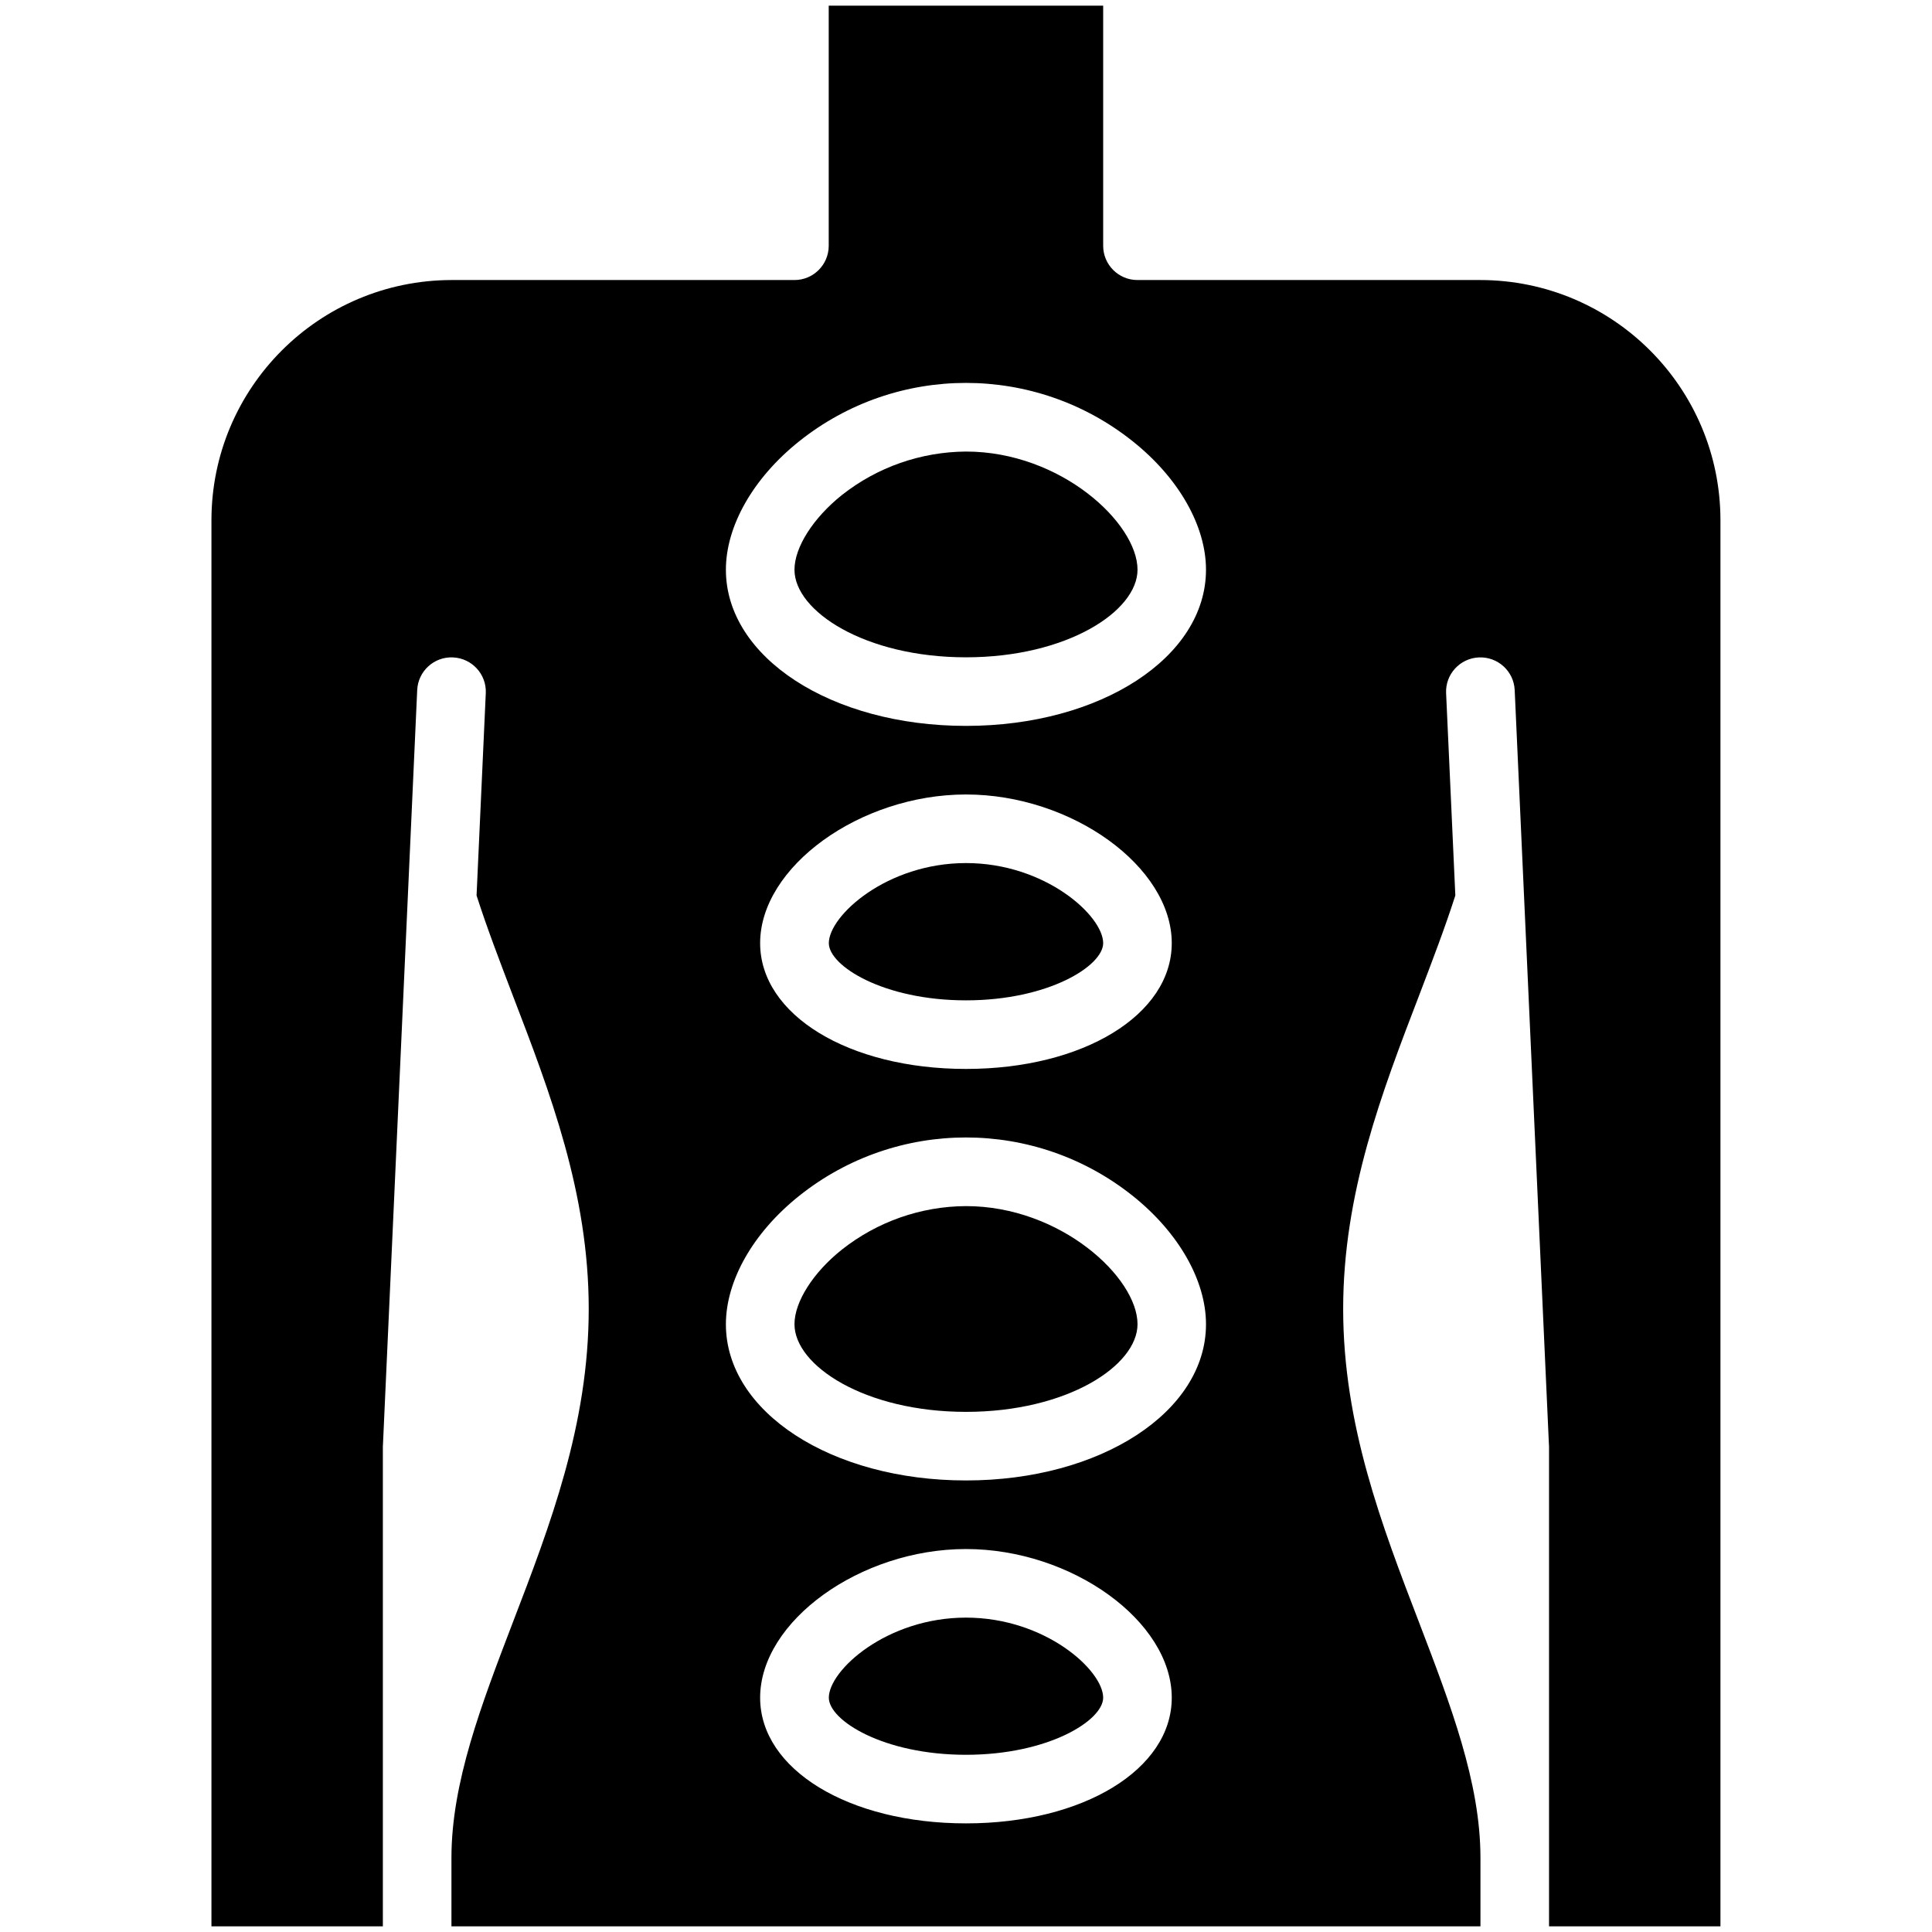
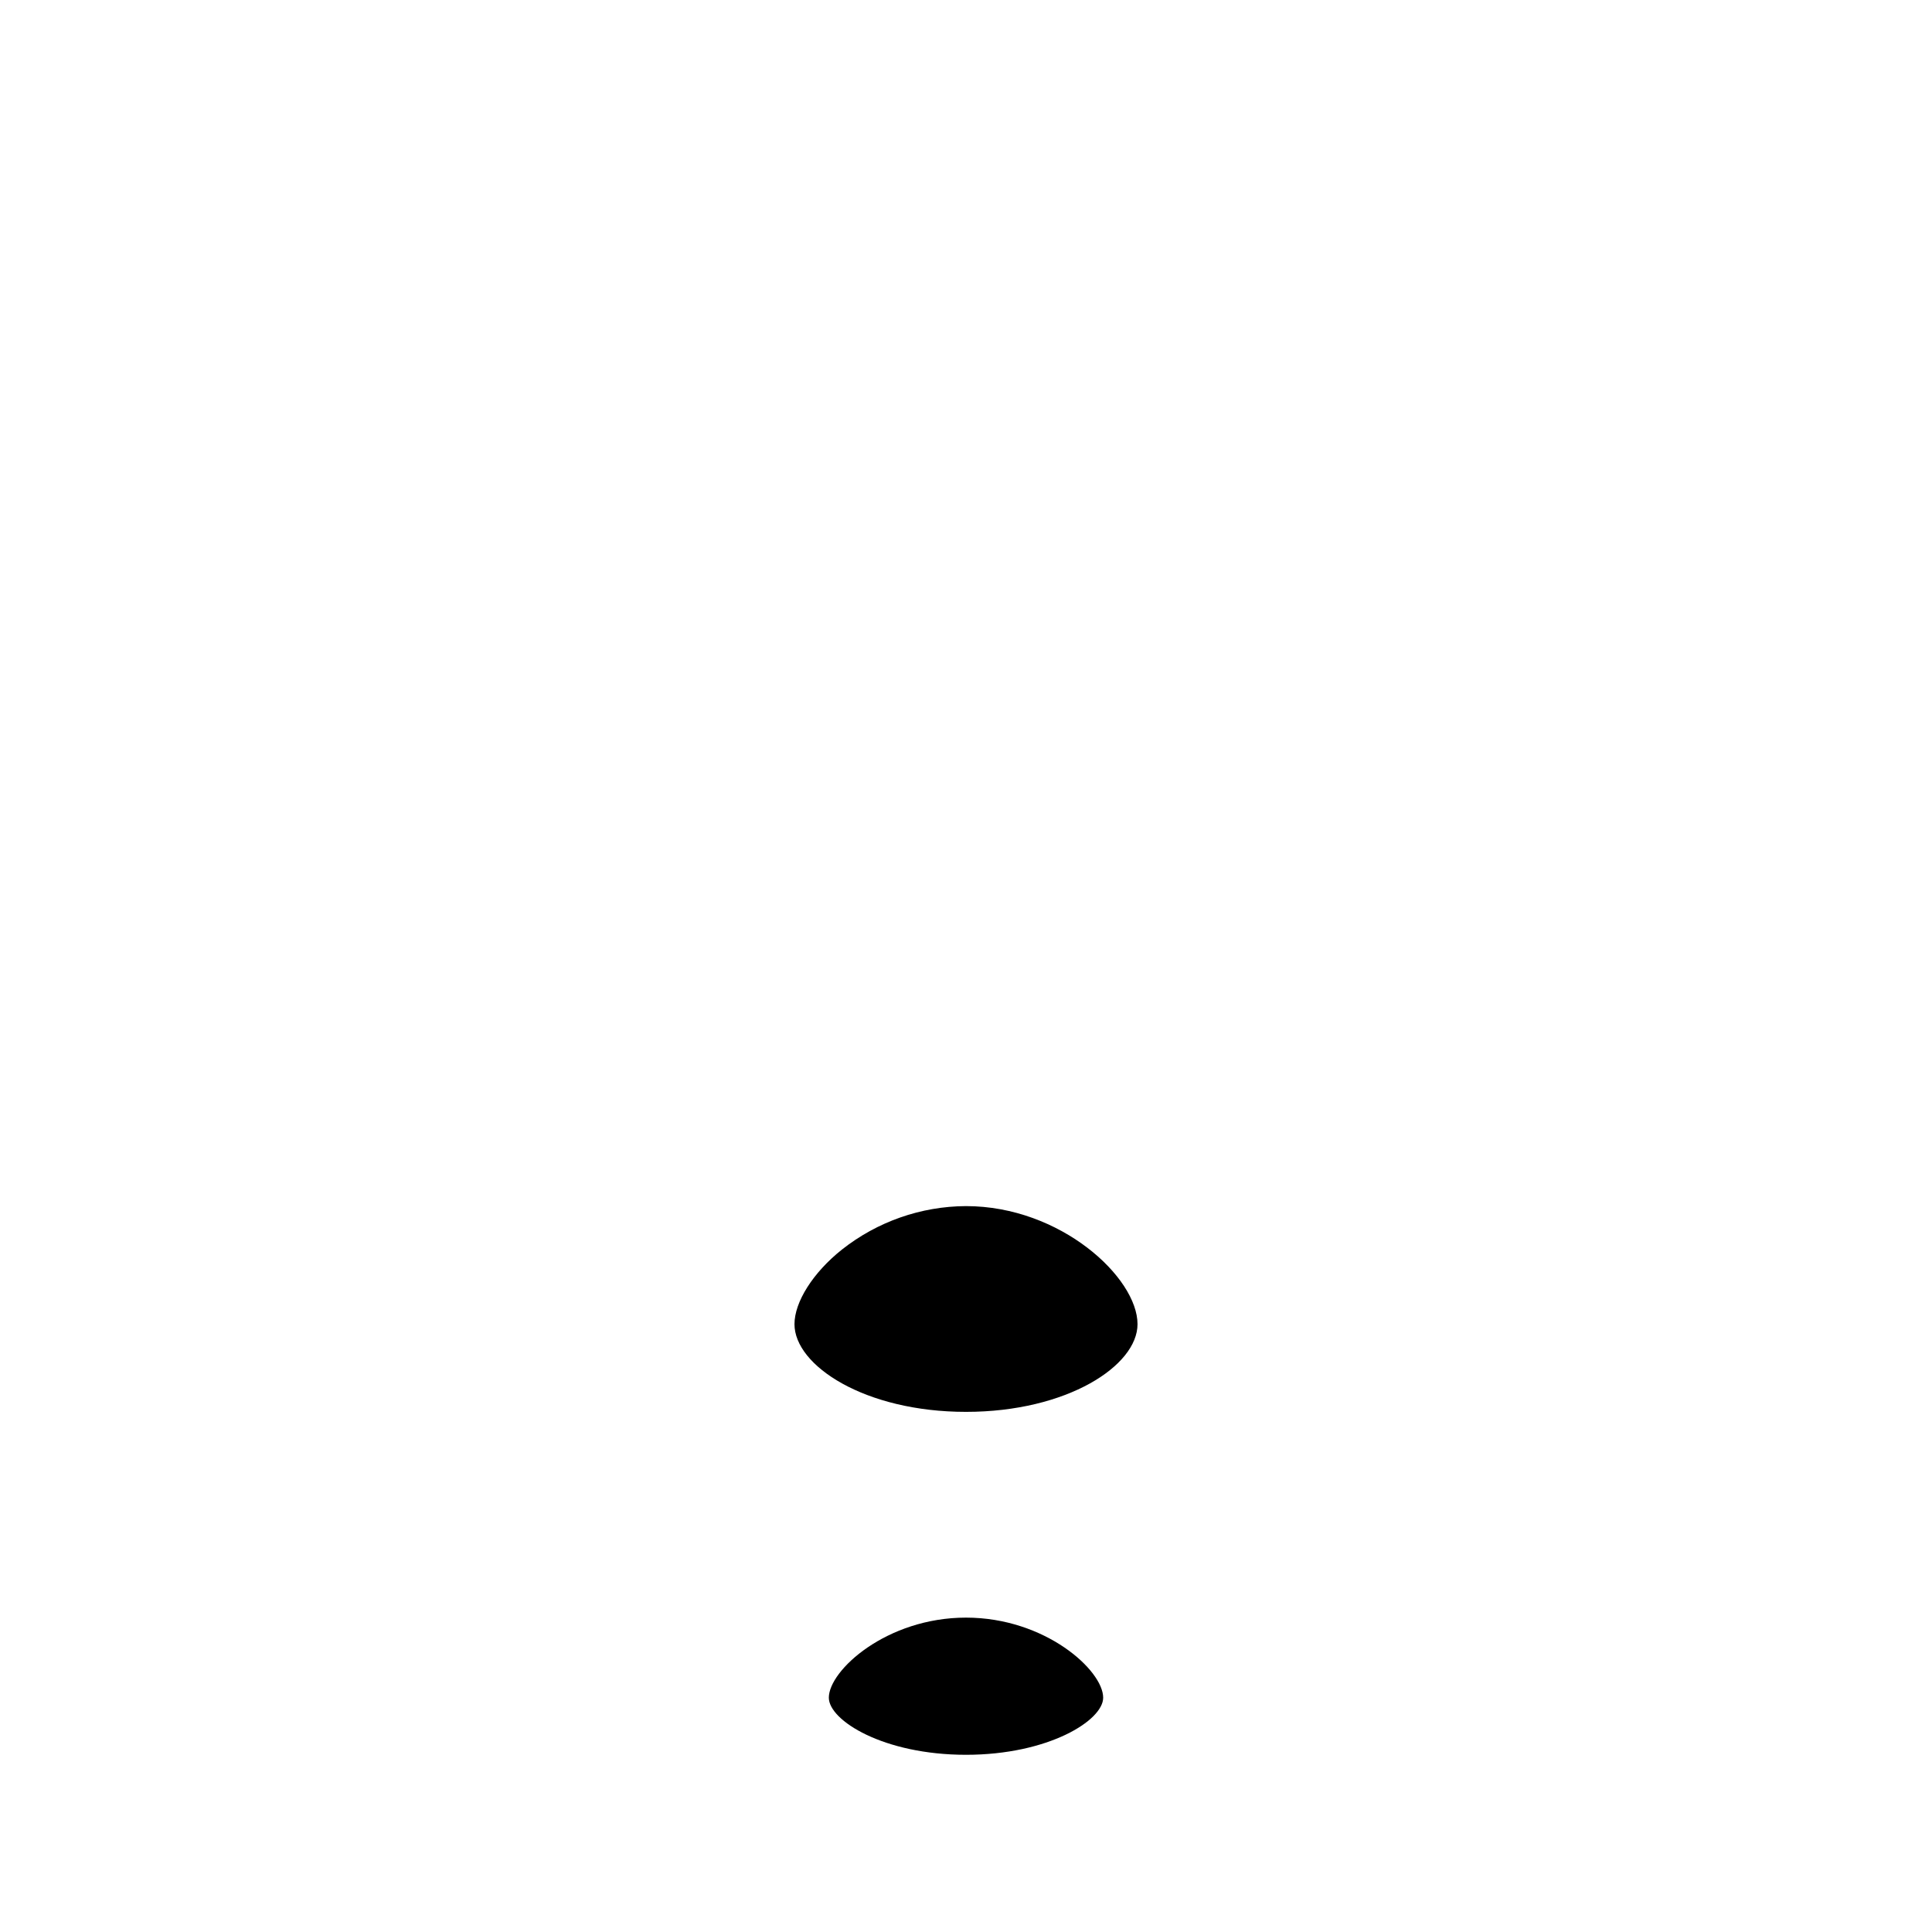
<svg xmlns="http://www.w3.org/2000/svg" width="18" height="18" viewBox="0 0 18 18" fill="none">
  <path d="M9 11.237C8.58 11.239 8.173 11.382 7.844 11.642C7.576 11.855 7.402 12.129 7.402 12.337C7.402 12.724 8.059 13.154 9 13.154C9.942 13.154 10.598 12.724 10.598 12.337C10.598 11.903 9.882 11.237 9 11.237Z" fill="black" />
-   <path d="M10.278 2.29V0.053H7.721V2.29C7.721 2.466 7.578 2.609 7.402 2.609H4.207C2.972 2.611 1.971 3.611 1.97 4.846V17.947H3.567V13.474C3.567 13.469 3.567 13.464 3.568 13.459L3.887 6.429C3.895 6.253 4.045 6.116 4.221 6.125C4.397 6.133 4.534 6.282 4.526 6.458L4.44 8.343C4.537 8.645 4.654 8.95 4.777 9.273C5.125 10.179 5.485 11.117 5.485 12.195C5.485 13.274 5.125 14.212 4.777 15.118C4.484 15.884 4.206 16.608 4.206 17.308V17.947H13.793V17.308C13.793 16.608 13.515 15.884 13.222 15.118C12.874 14.212 12.514 13.274 12.514 12.195C12.514 11.117 12.874 10.179 13.222 9.273C13.345 8.95 13.462 8.645 13.559 8.343L13.473 6.458C13.465 6.282 13.602 6.133 13.778 6.125C13.954 6.117 14.104 6.253 14.112 6.429L14.431 13.459C14.431 13.464 14.432 13.469 14.432 13.474V17.947H16.029V4.846C16.028 3.611 15.027 2.611 13.793 2.609H10.597C10.421 2.609 10.278 2.466 10.278 2.29ZM9 16.988C7.907 16.988 7.082 16.485 7.082 15.817C7.082 15.105 8.014 14.432 9 14.432C9.985 14.432 10.917 15.105 10.917 15.817C10.917 16.485 10.092 16.988 9 16.988ZM9 13.793C7.745 13.793 6.763 13.154 6.763 12.338C6.763 11.93 7.018 11.483 7.445 11.142C8.354 10.416 9.645 10.416 10.554 11.142C10.981 11.483 11.236 11.93 11.236 12.338C11.236 13.154 10.254 13.793 9 13.793ZM7.082 8.787C7.082 8.075 8.014 7.402 9 7.402C9.985 7.402 10.917 8.075 10.917 8.787C10.917 9.455 10.092 9.959 9 9.959C7.907 9.959 7.082 9.455 7.082 8.787ZM11.236 5.308C11.236 6.124 10.254 6.763 9 6.763C7.745 6.763 6.763 6.124 6.763 5.308C6.763 4.9 7.018 4.453 7.445 4.112C8.354 3.386 9.645 3.386 10.554 4.112C10.982 4.453 11.236 4.9 11.236 5.308Z" fill="black" />
-   <path d="M9 9.32C9.768 9.32 10.278 8.999 10.278 8.787C10.278 8.532 9.738 8.041 9 8.041C8.261 8.041 7.722 8.532 7.722 8.787C7.722 8.999 8.231 9.32 9 9.32Z" fill="black" />
-   <path d="M9 4.207C8.58 4.21 8.173 4.352 7.844 4.612C7.576 4.826 7.402 5.099 7.402 5.308C7.402 5.694 8.059 6.124 9 6.124C9.942 6.124 10.598 5.694 10.598 5.308C10.598 4.873 9.882 4.207 9 4.207Z" fill="black" />
  <path d="M9 15.071C8.261 15.071 7.722 15.562 7.722 15.817C7.722 16.029 8.231 16.349 9 16.349C9.768 16.349 10.278 16.029 10.278 15.817C10.278 15.562 9.738 15.071 9 15.071Z" fill="black" />
</svg>